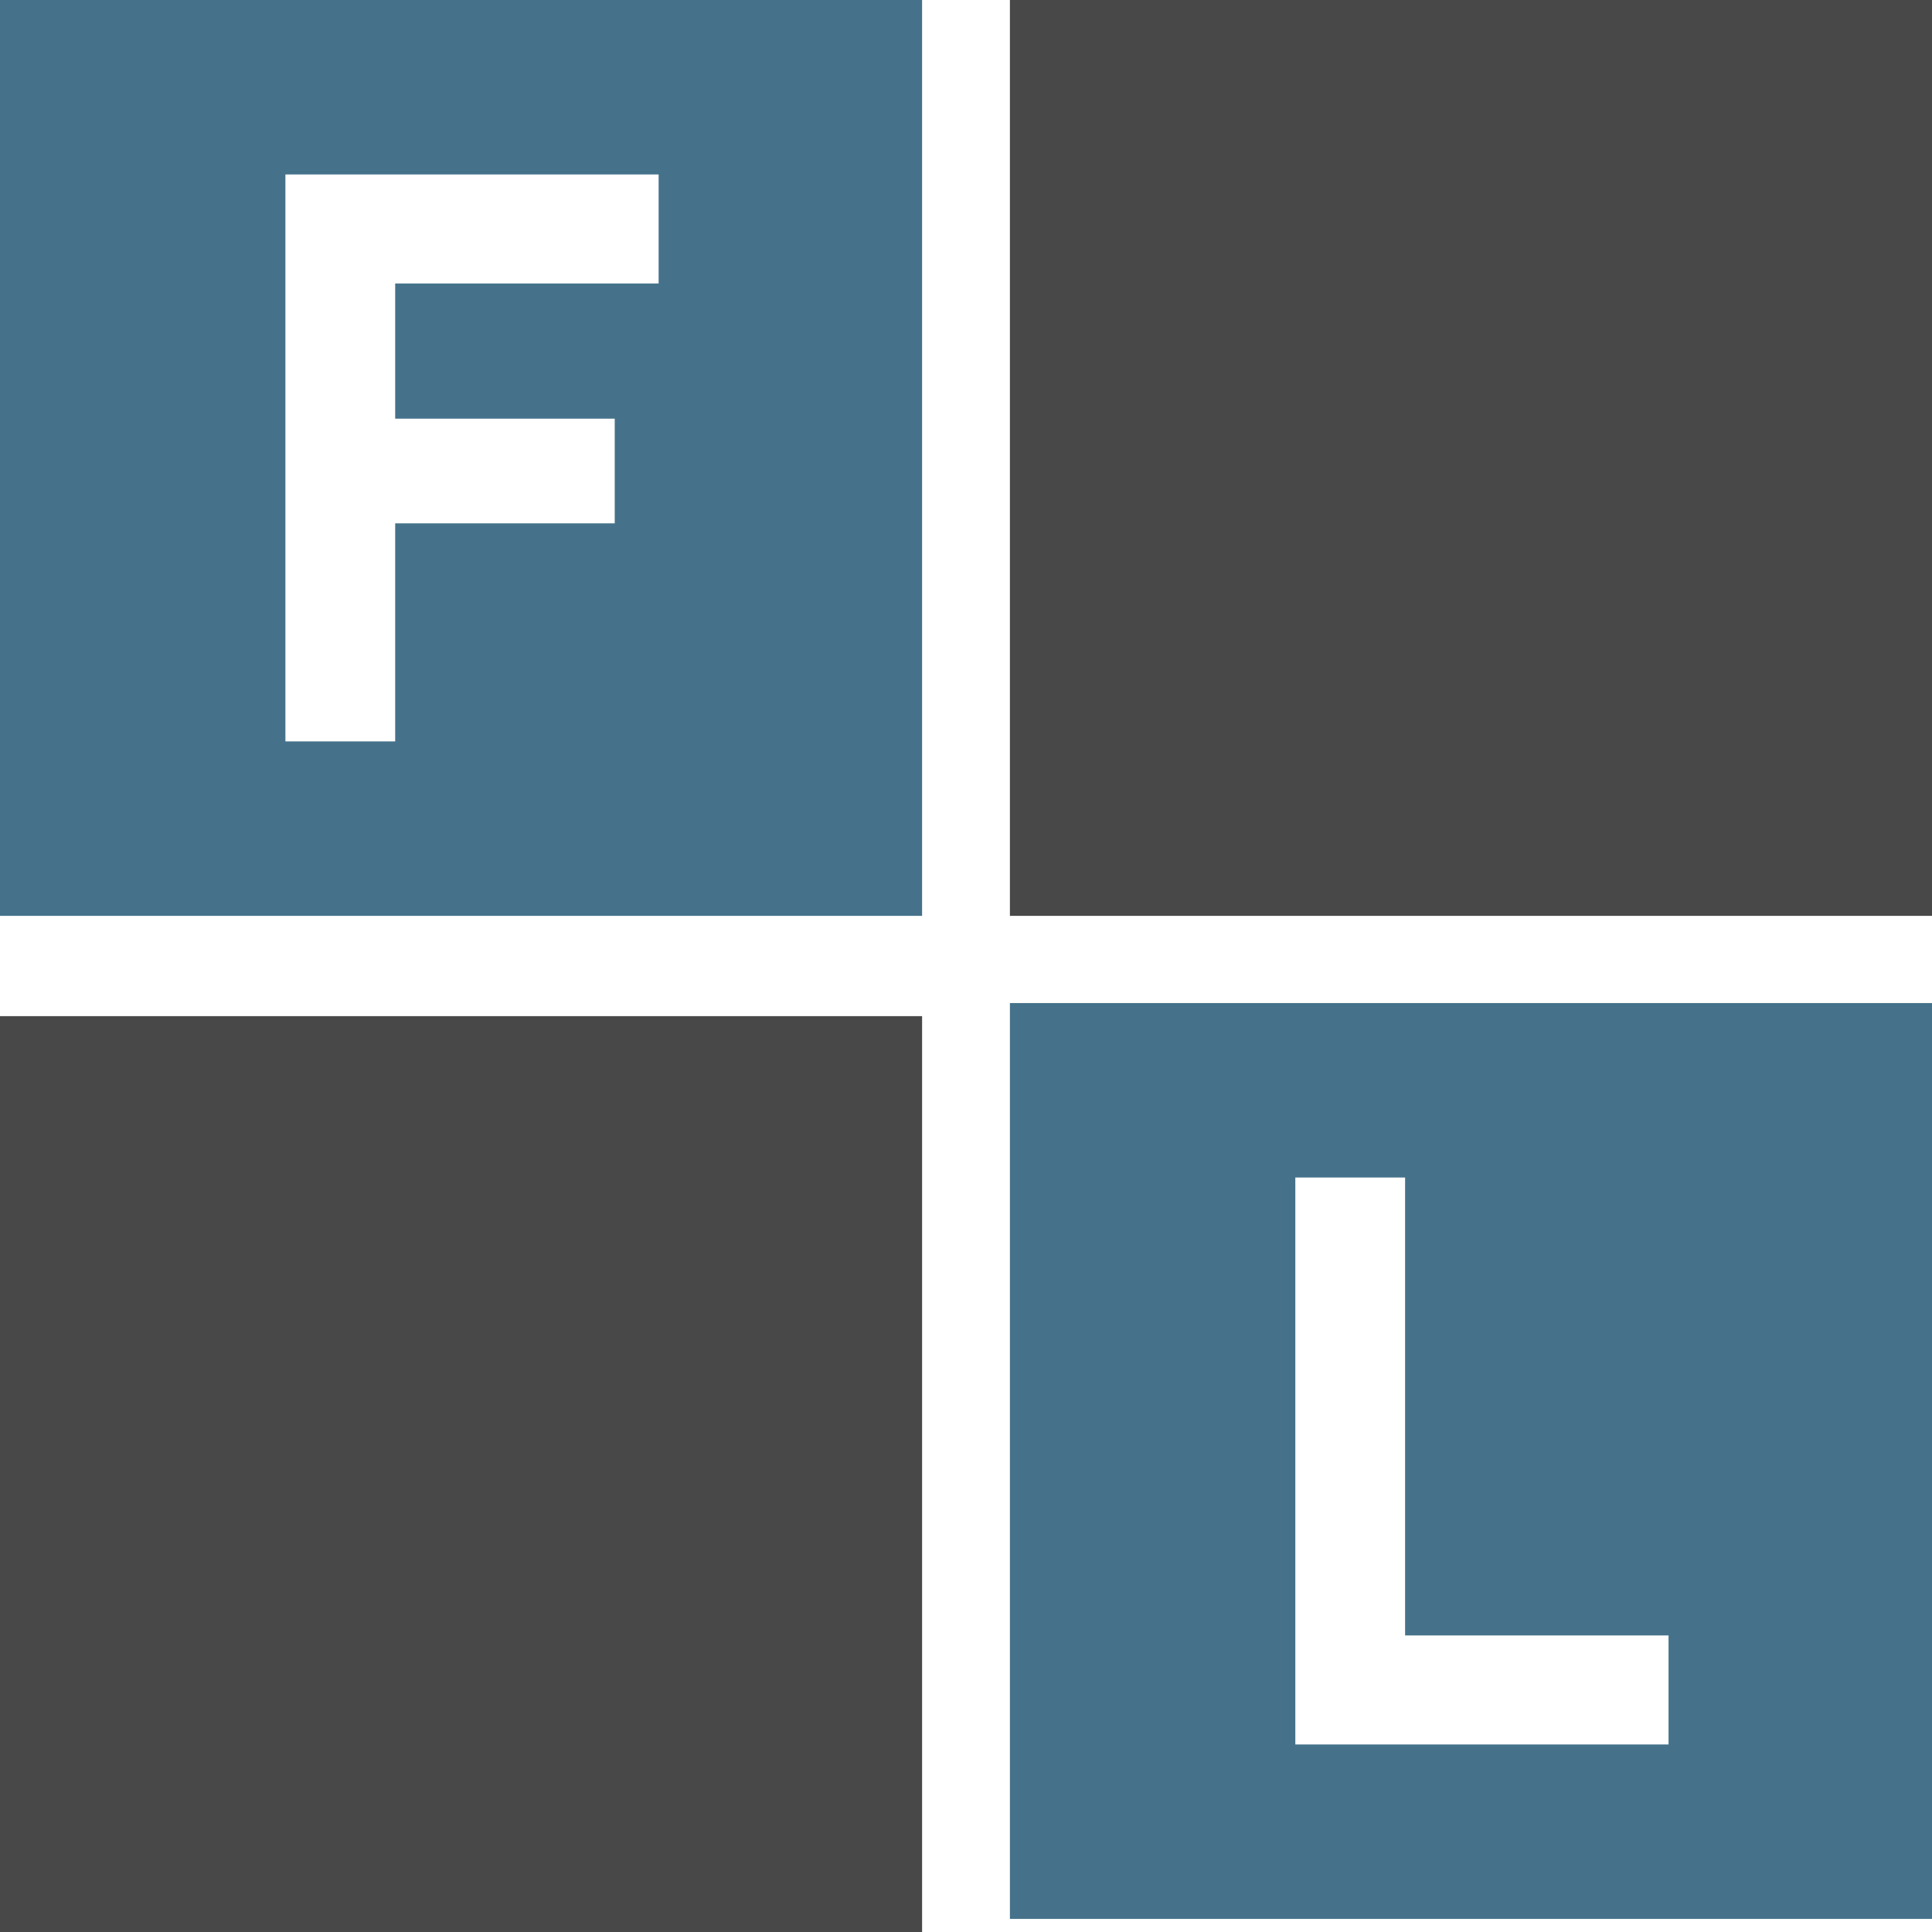
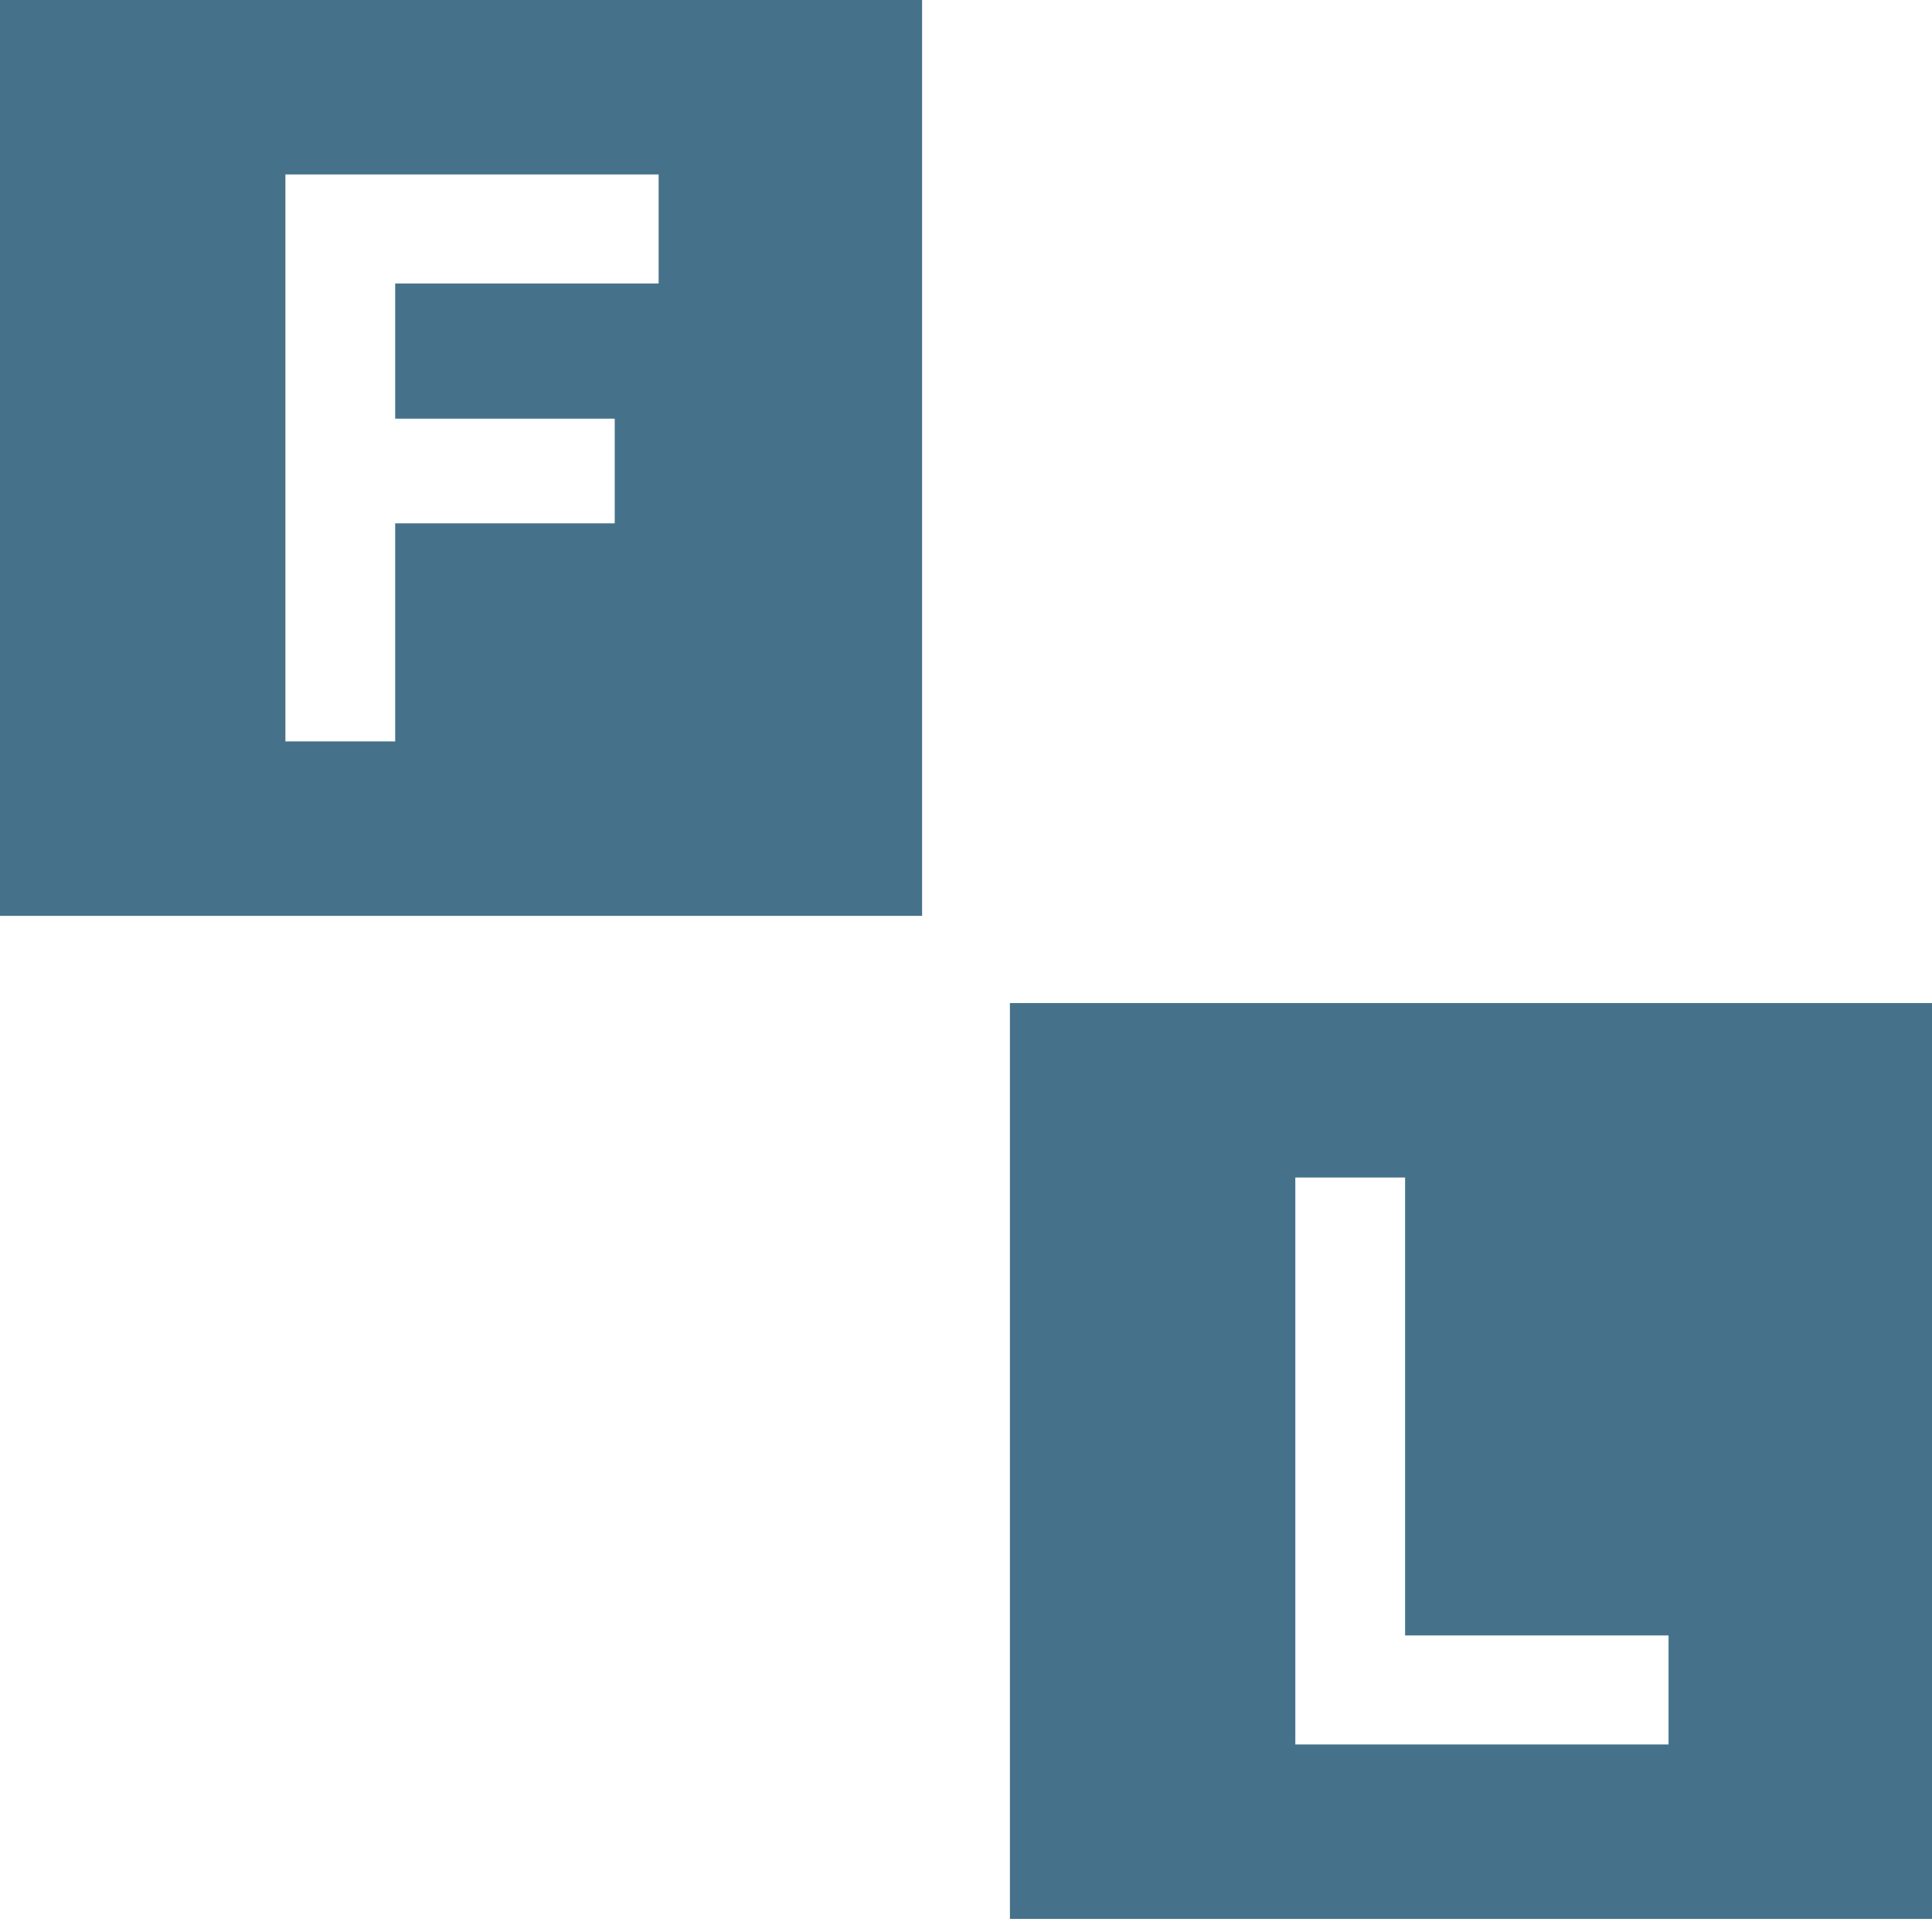
<svg xmlns="http://www.w3.org/2000/svg" width="44" height="44" viewBox="0 0 44 44" fill="none">
-   <path fill-rule="evenodd" clip-rule="evenodd" d="M21 0V20.858H0V0H21ZM15 3.973H6.5V16.885H9V11.919H14V9.535H9V6.456H15V3.973Z" fill="#45728A" />
-   <path d="M44 0H23V20.858H44V0Z" fill="#484848" />
+   <path fill-rule="evenodd" clip-rule="evenodd" d="M21 0V20.858H0V0H21ZM15 3.973H6.5V16.885H9V11.919H14V9.535H9V6.456H15Z" fill="#45728A" />
  <path fill-rule="evenodd" clip-rule="evenodd" d="M44 22.844V43.702H23V22.844H44ZM32 26.817H29.5V39.729H38V37.246H32V26.817Z" fill="#45728A" />
-   <path d="M21 23.142H0V44H21V23.142Z" fill="#484848" />
</svg>